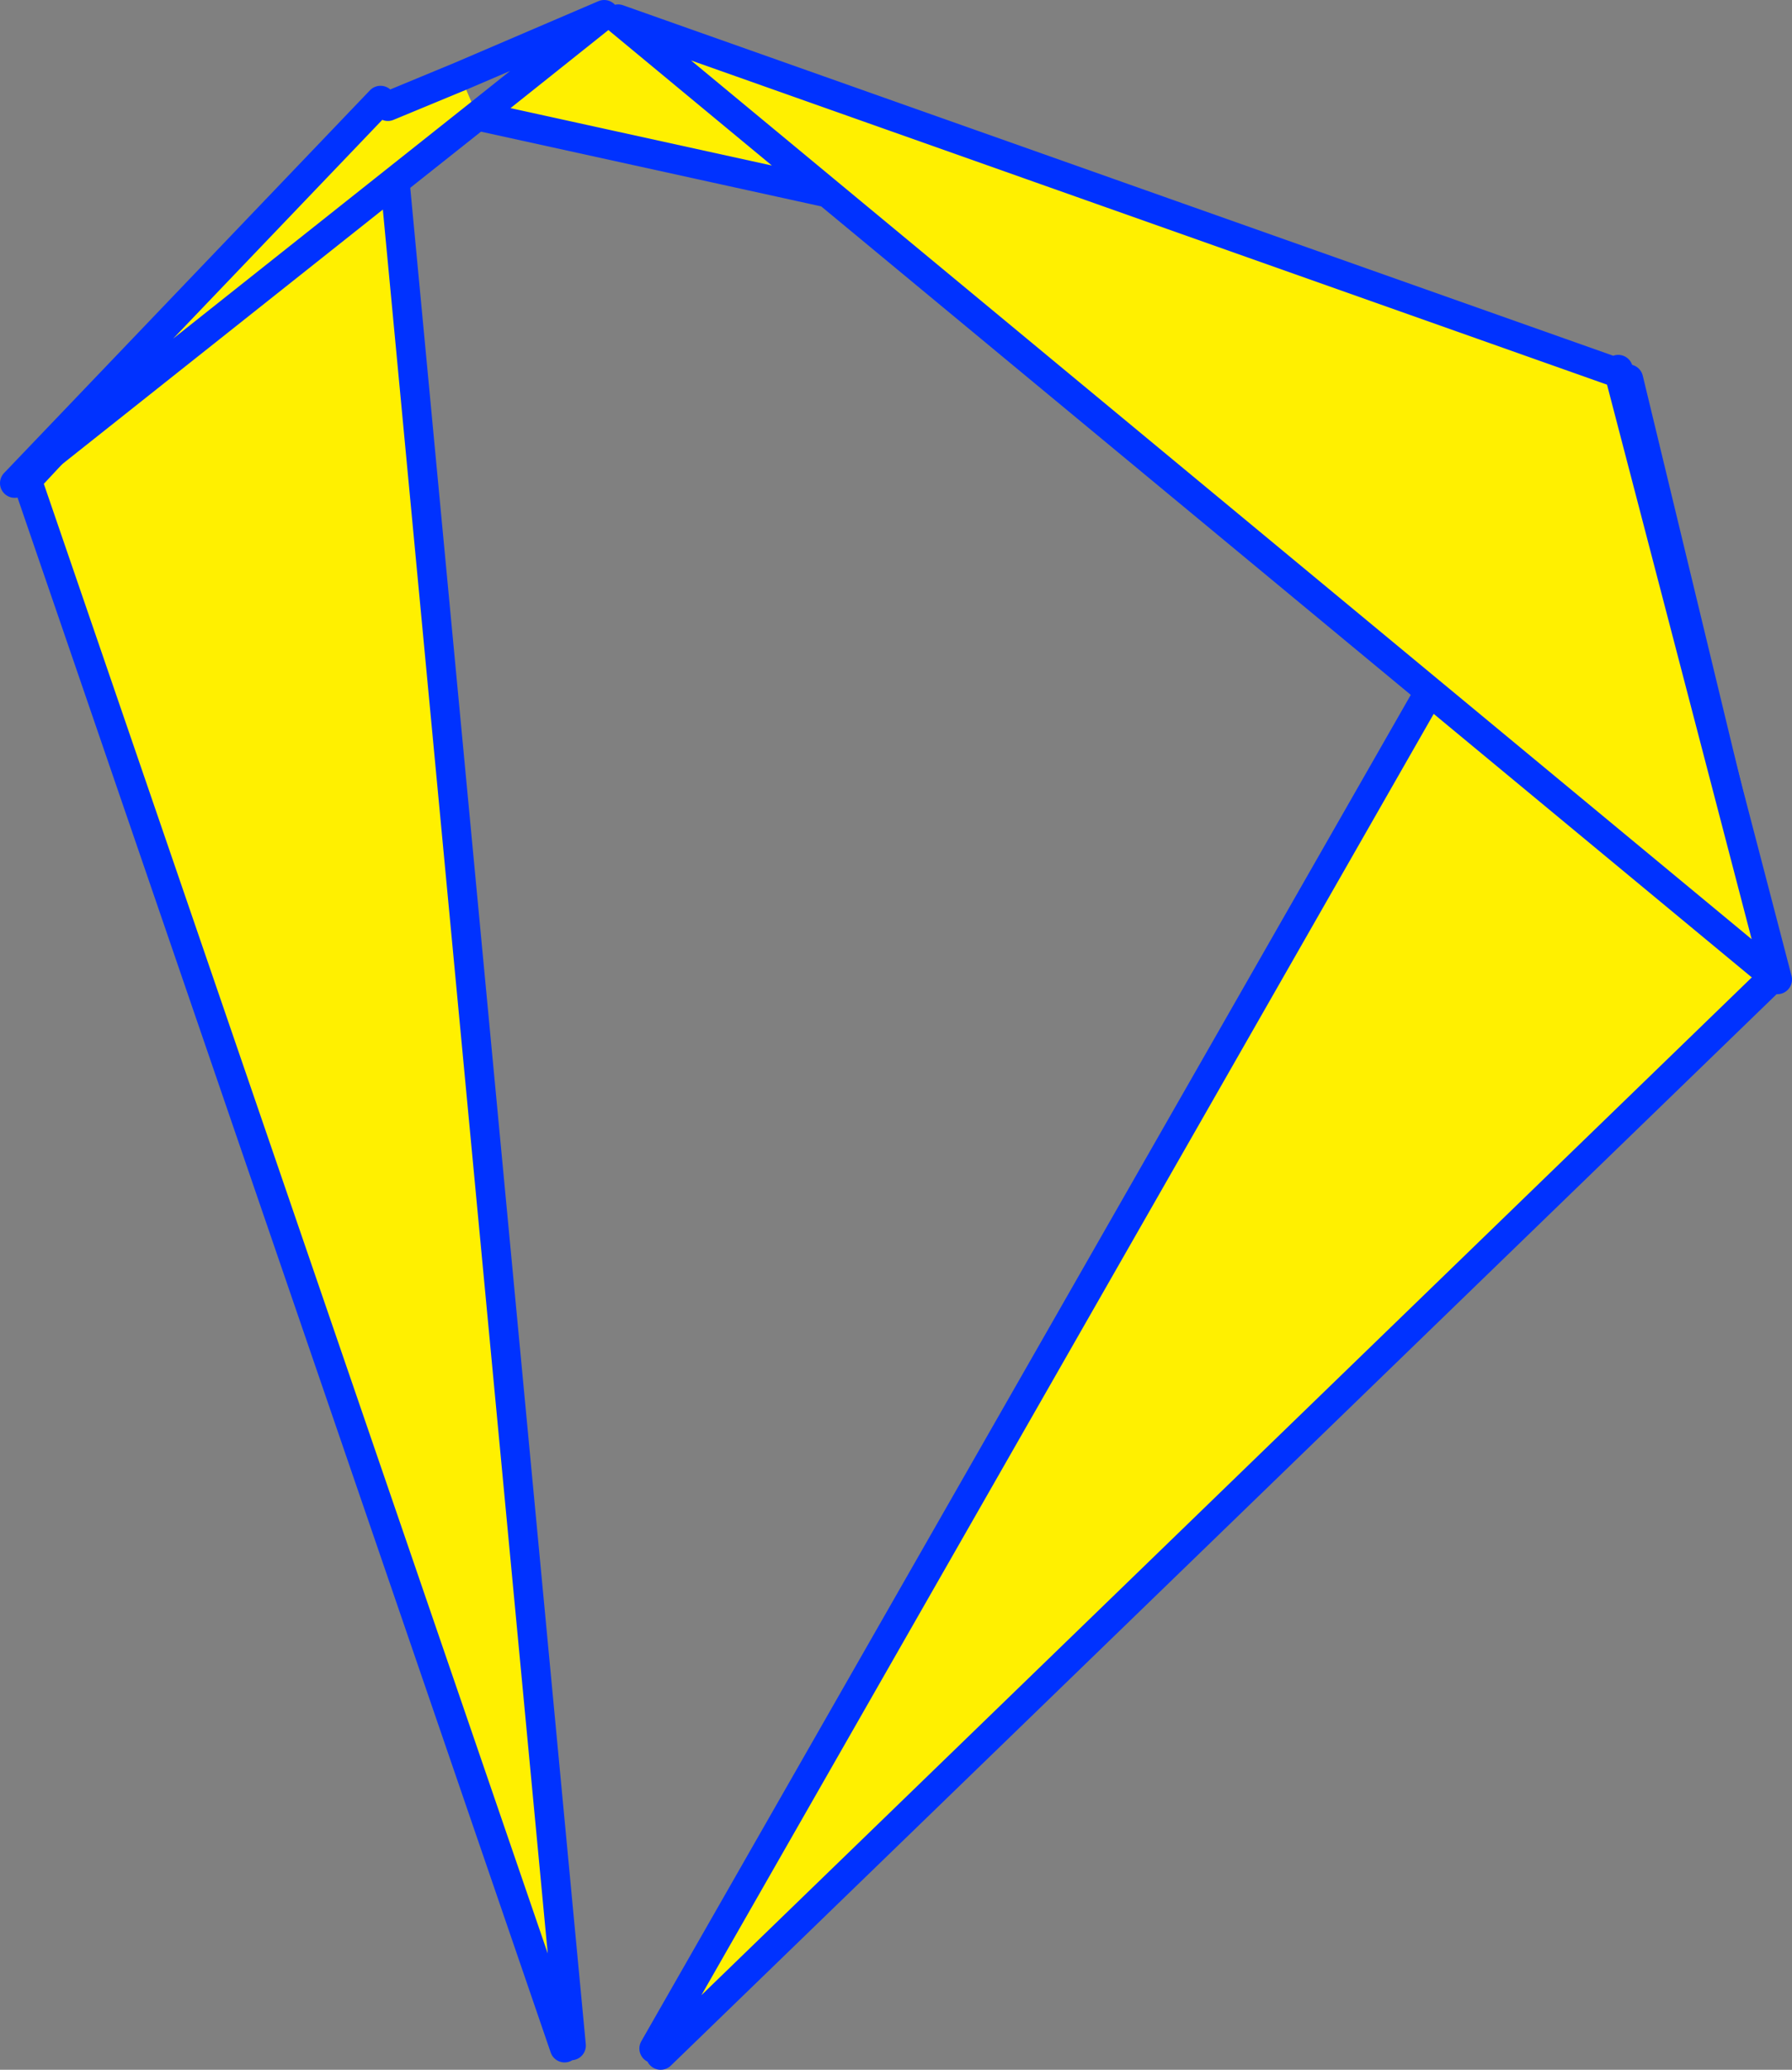
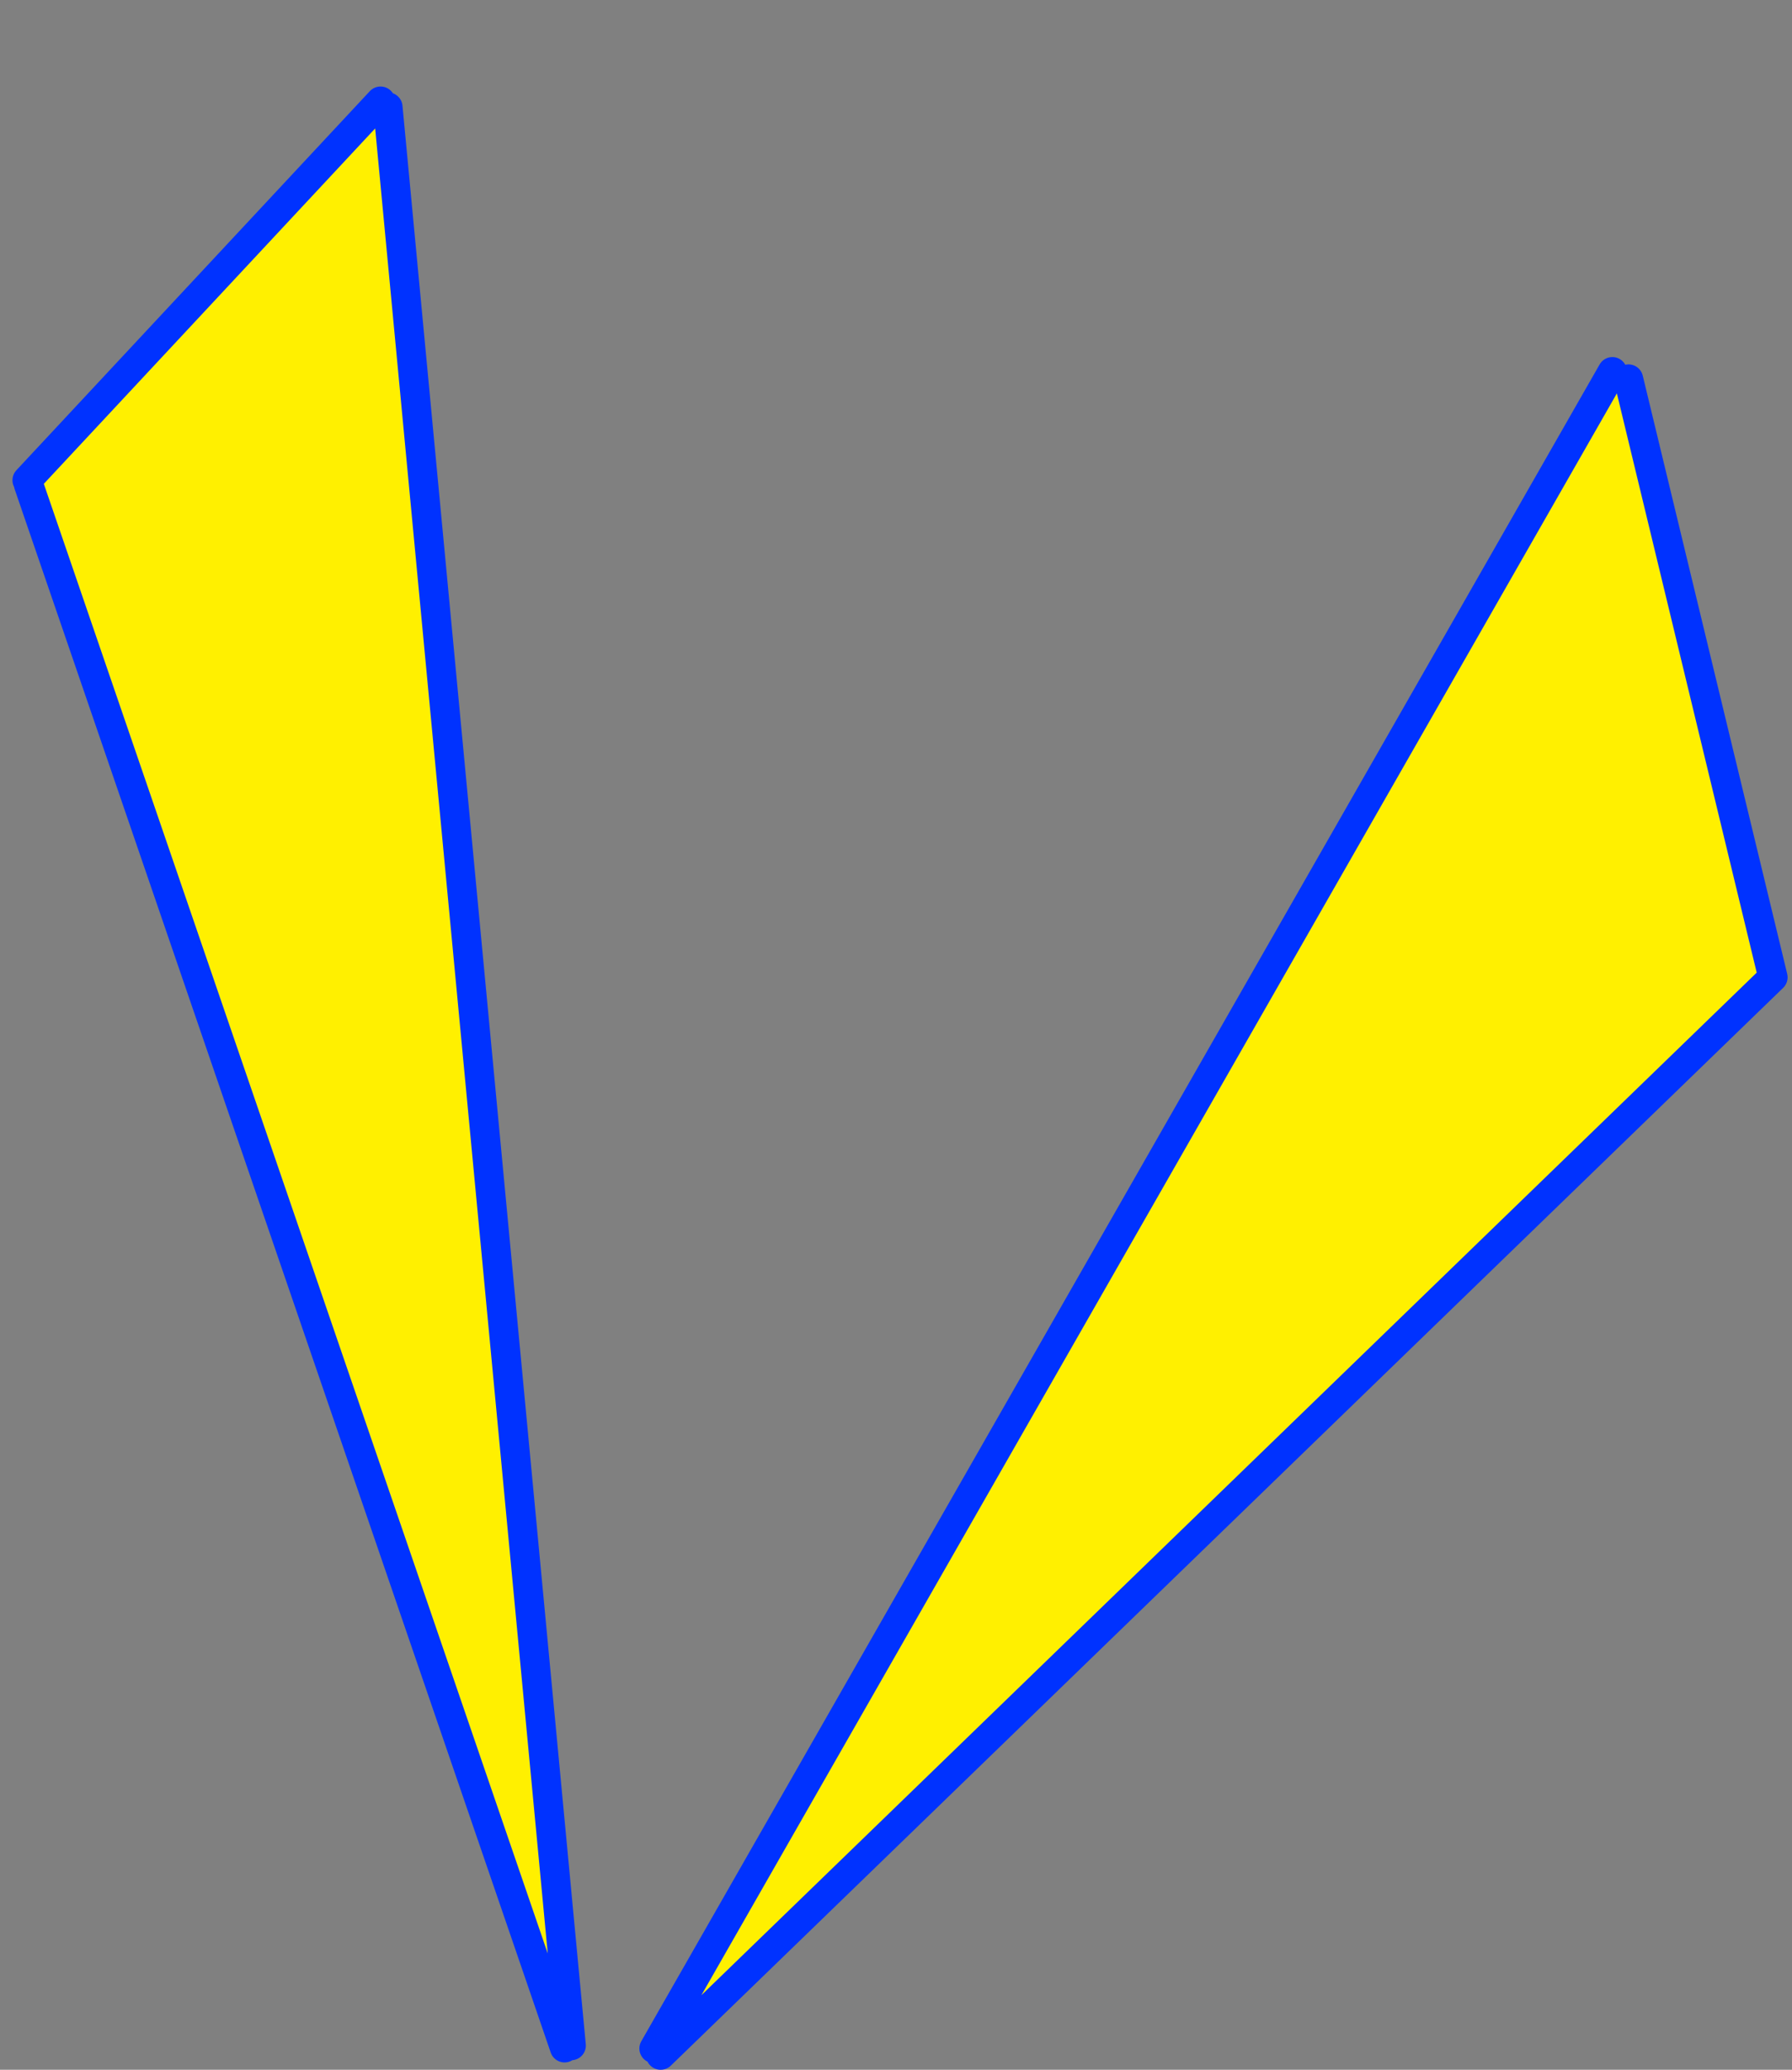
<svg xmlns="http://www.w3.org/2000/svg" height="141.15px" width="122.2px">
  <rect width="100%" height="100%" fill="#808080" stroke="none" />
  <g transform="matrix(1.0, 0.0, 0.0, 1.0, -294.65, -203.75)">
    <path d="M405.7 229.6 L415.55 270.4 339.7 343.9 339.25 343.45 404.6 229.1 405.7 229.6 M333.6 343.25 L333.15 343.4 296.6 236.8 296.5 236.5 320.6 210.65 321.1 211.05 333.6 343.25" fill="#fff000" fill-rule="evenodd" stroke="none" />
    <path d="M405.7 229.6 L415.55 270.4 339.7 343.9 M339.25 343.45 L404.6 229.1 M333.15 343.4 L296.6 236.8 M296.5 236.5 L320.6 210.65 M321.1 211.05 L333.6 343.25" fill="none" stroke="#0032ff" stroke-linecap="round" stroke-linejoin="round" stroke-width="2.0" />
-     <path d="M404.6 229.05 L405.0 228.95 415.85 270.55 351.1 216.9 327.2 211.65 295.65 236.7 320.6 210.6 321.1 211.0 326.05 208.95 327.2 211.65 335.85 204.75 336.8 205.05 404.6 229.05 M336.8 205.05 L351.1 216.9 336.8 205.05" fill="#fff000" fill-rule="evenodd" stroke="none" />
-     <path d="M405.0 228.95 L415.85 270.55 351.1 216.9 327.2 211.65 295.65 236.7 320.6 210.6 M321.1 211.0 L326.05 208.95 335.85 204.75 327.2 211.65 M336.8 205.05 L404.6 229.05 M351.1 216.9 L336.8 205.05" fill="none" stroke="#0032ff" stroke-linecap="round" stroke-linejoin="round" stroke-width="2.0" />
  </g>
</svg>